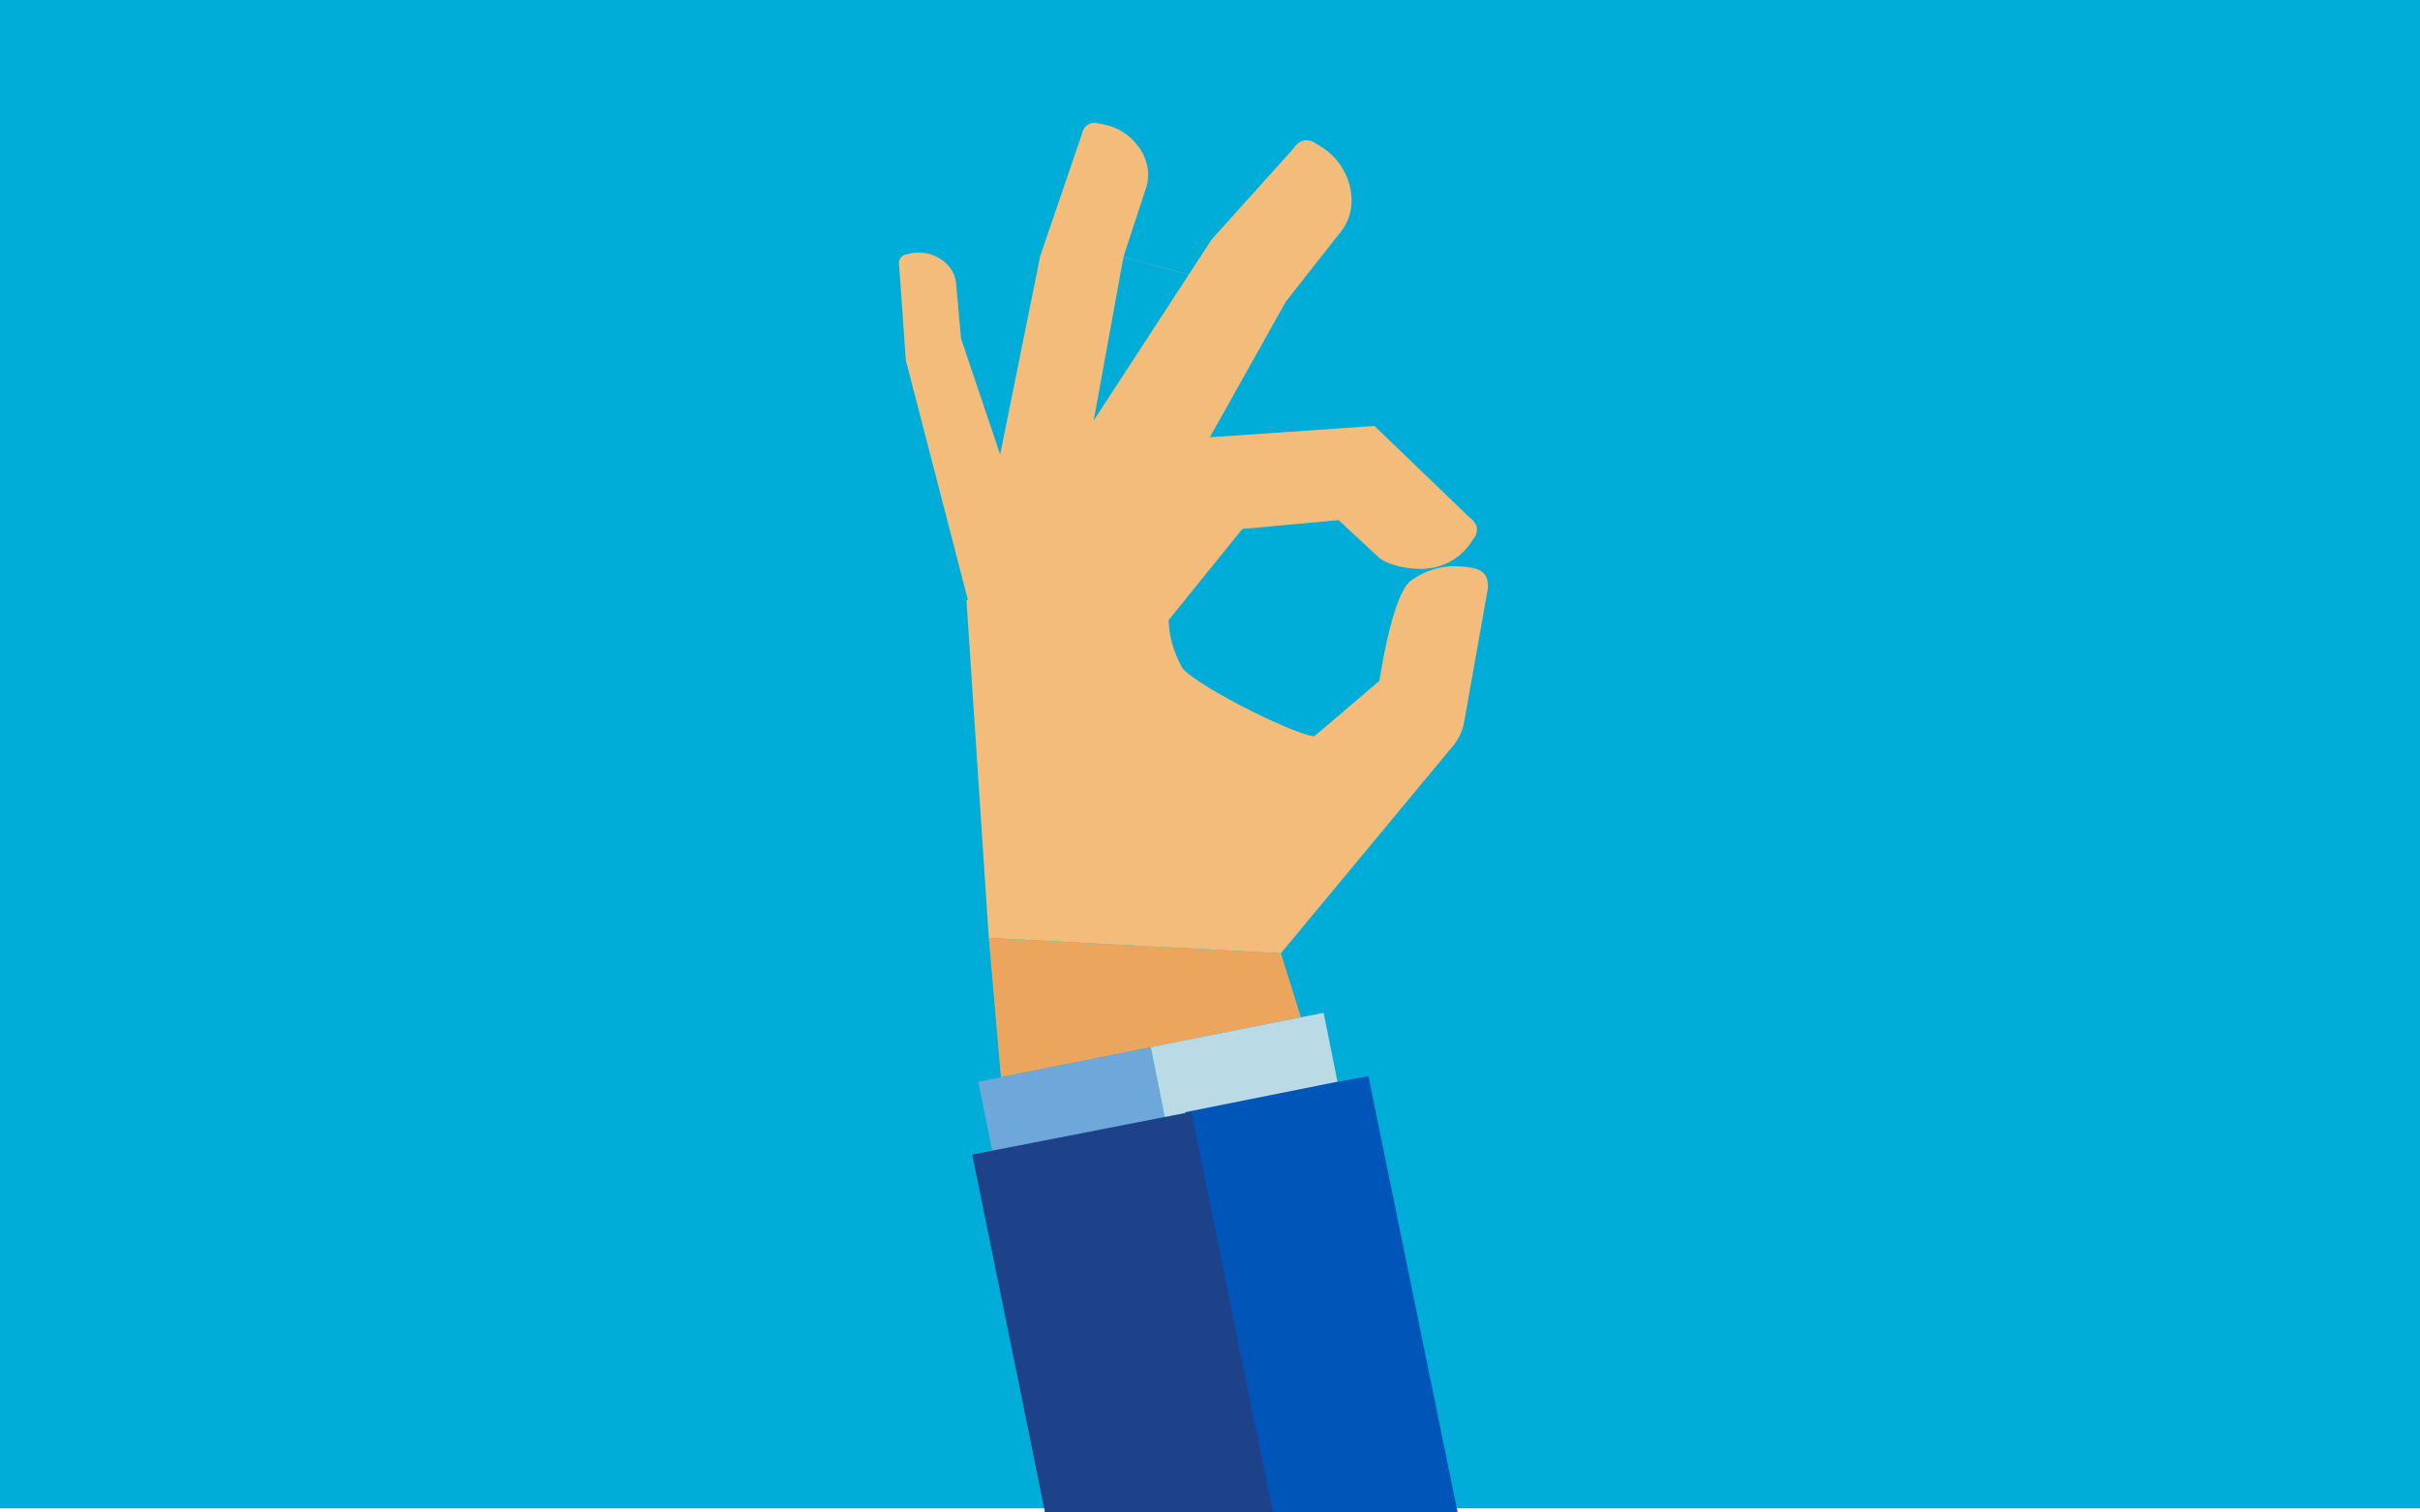
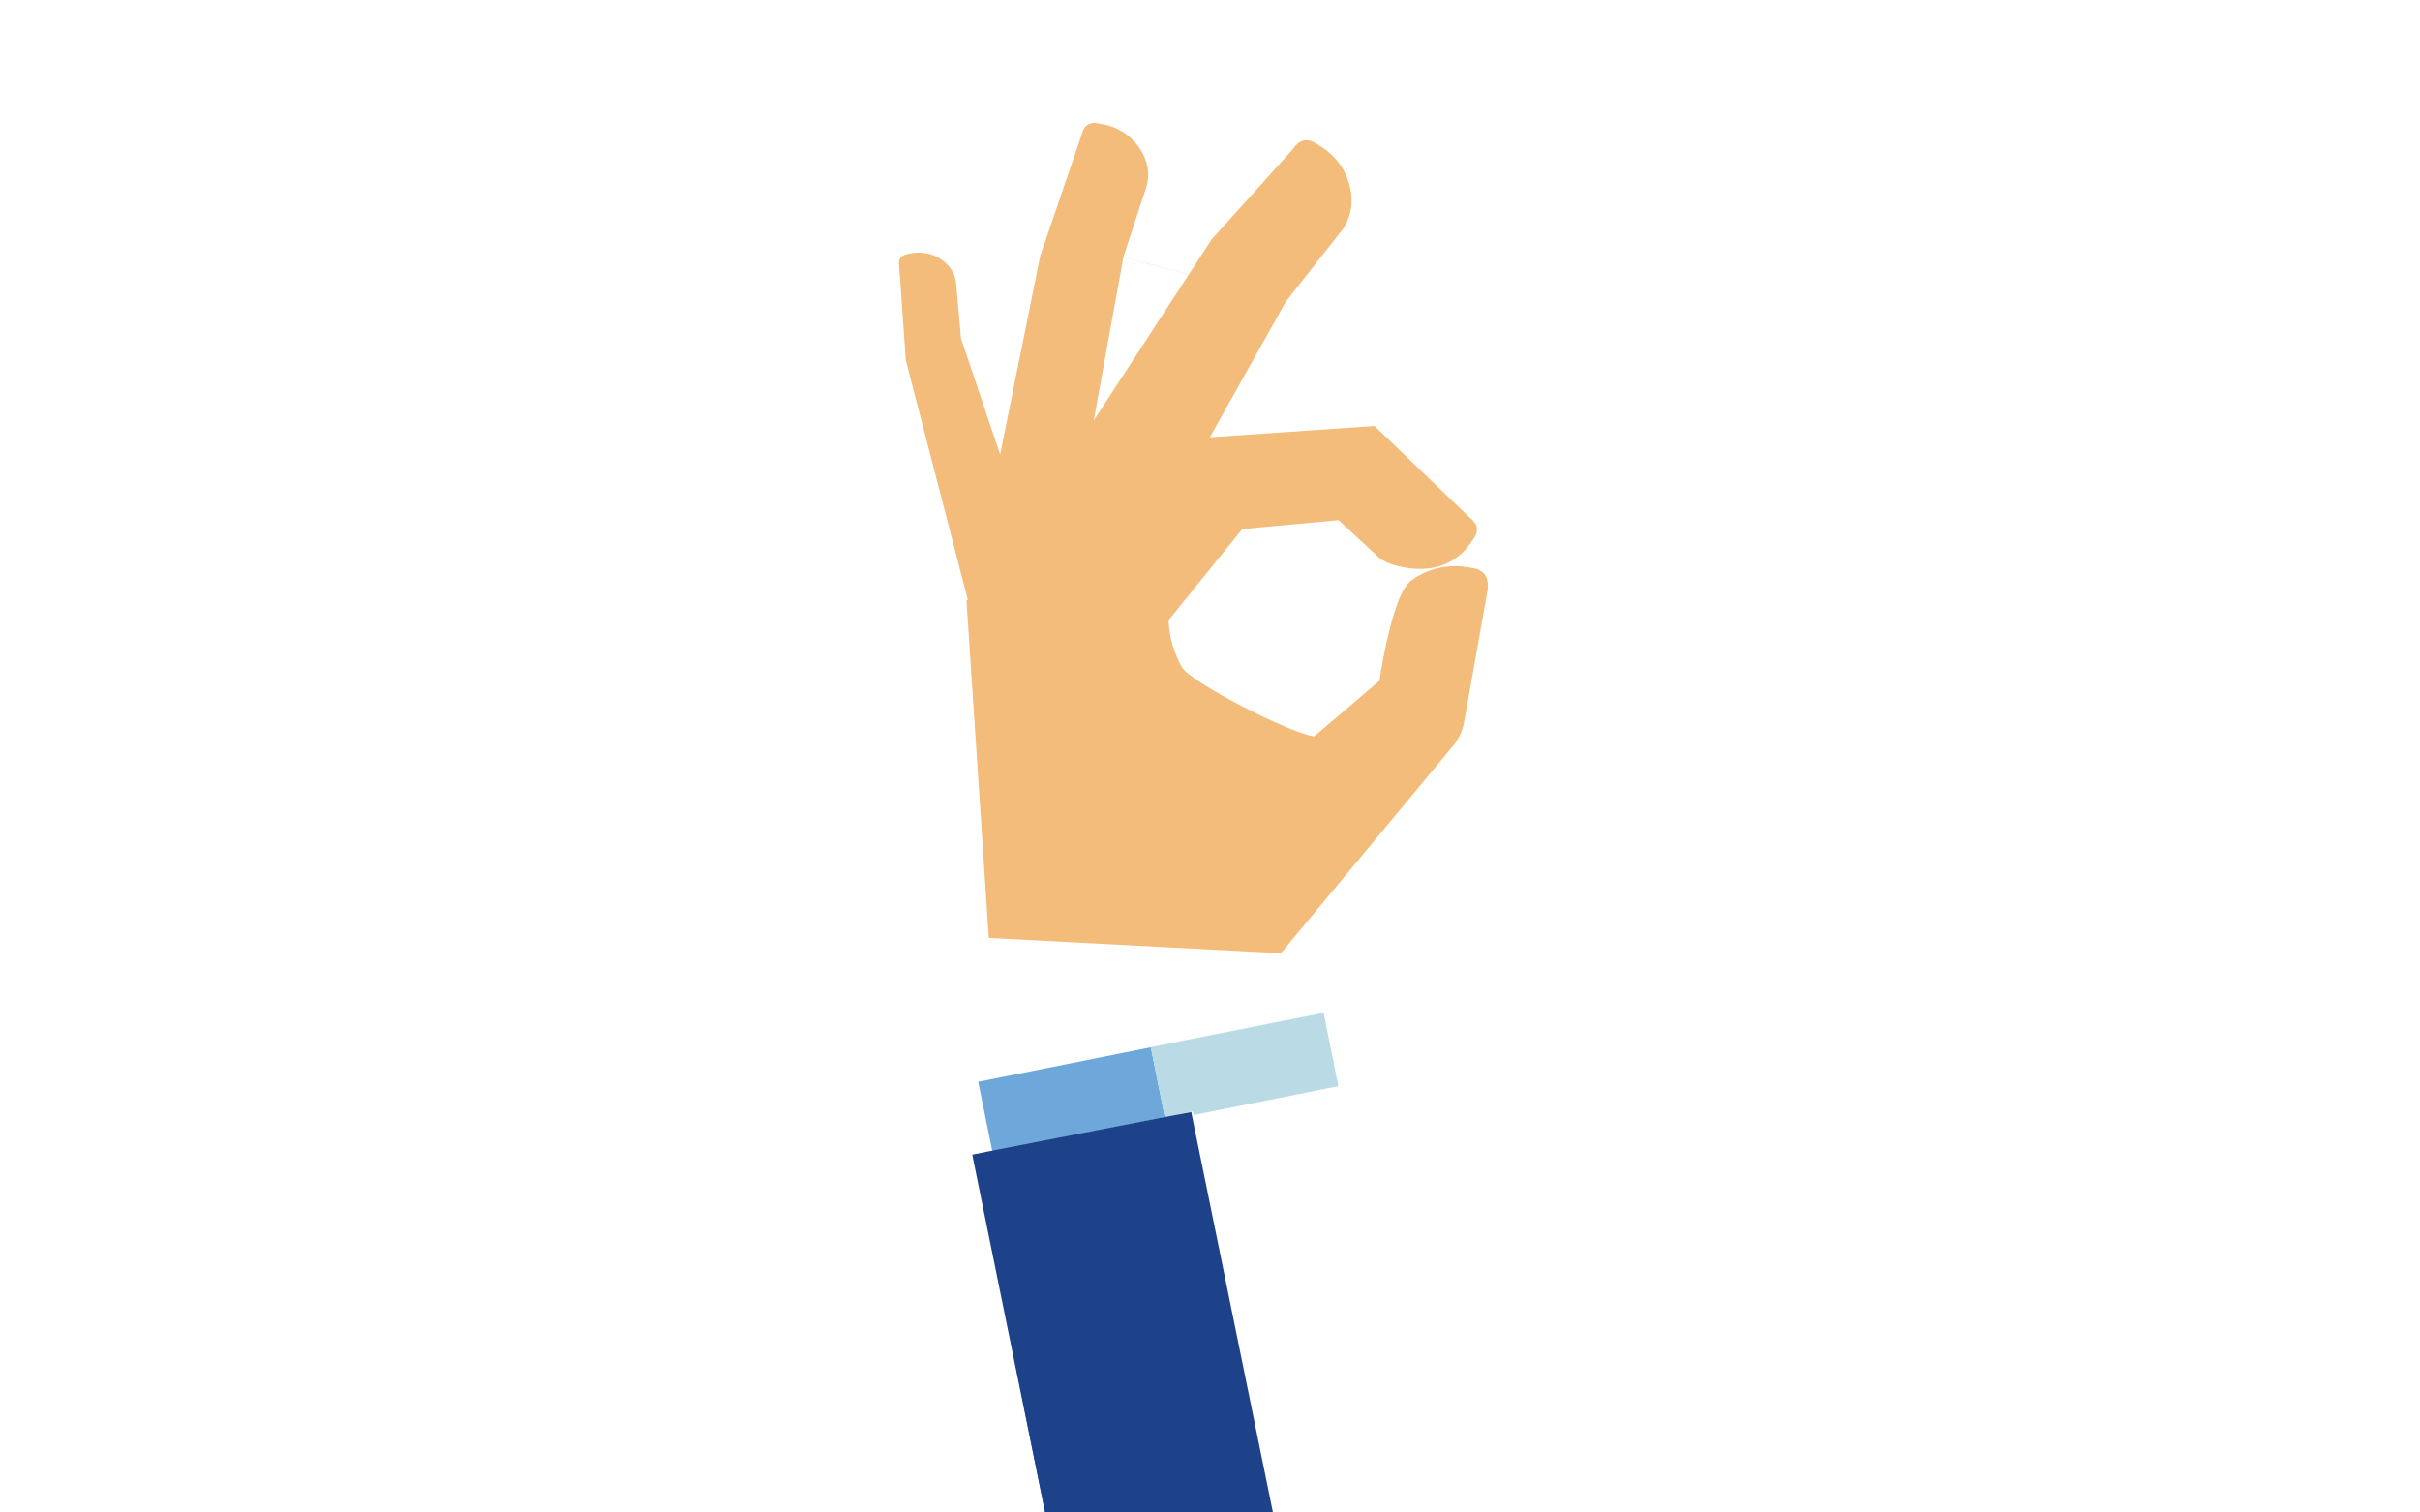
<svg xmlns="http://www.w3.org/2000/svg" version="1.1" id="Layer_1" x="0px" y="0px" viewBox="0 0 1280 800" enable-background="new 0 0 1280 800" xml:space="preserve">
-   <rect fill="#00ADD9" width="1280" height="797.8" />
  <g>
-     <polygon fill="#ECA55D" points="677.5,504.2 523,496.1 529.4,569.8 688.1,538.1  " />
    <polygon fill="#6EA8DB" points="608.7,553.9 700.1,535.7 688.1,538.1 529.4,569.8 517.4,572.2 524.9,609.1 616.1,590.9  " />
    <polygon fill="#BADBE5" points="608.7,553.9 616.1,590.9 630.9,587.9 631.3,589.8 707.9,574.5 700.1,535.7  " />
    <polygon fill="#0055B8" points="517.4,613 515.5,613.6 552.8,800 554.8,800  " />
-     <polygon fill="#0055B8" points="670.1,800 771,800 723.8,569.2 705.7,572.5 626.8,588.3  " />
    <polygon fill="#1E428A" points="673.3,800 630.5,590.3 630.1,588.2 615.2,591 522.3,609.1 514.3,610.7 514.7,613 552.8,800  " />
    <path fill="#F3BC7B" d="M594.2,135.9l11.6-35.4c2.9-7.7,1.4-15.7-3.3-22.5c-4.7-6.7-11.7-11-19.2-12.3l-3.3-0.6   c-1.7-0.3-3.4,0-5,1.1c-1.5,1-2.6,3.4-2.9,5.1l-21.9,64.1h0l-21.2,105L508.3,179l0,0l-2.5-28c-0.2-5.9-3.3-10.8-8.3-14   c-4.9-3.2-10.7-4.1-16.1-2.9l-2.3,0.5c-1.2,0.3-2.3,1-3,2.1c-0.7,1.1-0.8,3-0.5,4.1l3.5,49.7l0,0l32.8,126.7l51.5,28.6l-51.5-28.6   l-0.7,0.5L523,496.1l154.5,8.1l90.4-108.9c3.4-3.8,5.6-8.4,6.5-13.3l12.5-70.3c0.3-2.2,0-5.7-1.4-7.6c-1.4-1.9-3.5-3.1-5.7-3.5   l-4.3-0.7c-10-1.5-20.5,0.8-29.3,7.3c-8.8,6.4-15.1,42.9-16.6,52.9c0,0-34.4,29.4-34.6,29.4c-13.8-2.1-65.8-28.9-70-36.8   c-4.6-8.7-6.6-16.3-6.9-24.7l39-48.2l0,0l0,0l50.9-4.7l0,0l22,20.4c6.7,4.5,19.3,6.5,27.9,4.8c8.6-1.6,15.6-6.6,20.1-13.3l2-2.9   c1-1.5,1.4-3.3,1.1-5.3c-0.4-1.9-2.2-4-3.7-5l-50.4-48.5l0,0l-87.1,6l-1.4,2.6l0,0l1.4-2.6l40.4-72.1 M680.3,159.3l27.9-35.5   c6.3-7.1,8-16.3,5.7-25.5c-2.3-9.2-8.1-16.5-15.6-21l-3.3-2c-1.7-1-3.7-1.4-5.8-0.9c-2,0.5-4.2,2.6-5.2,4.3l-43.1,47.9l0,0   l-62.4,95.8l15.7-86.4 M635.3,231.7L635.3,231.7L635.3,231.7L635.3,231.7z" />
  </g>
</svg>